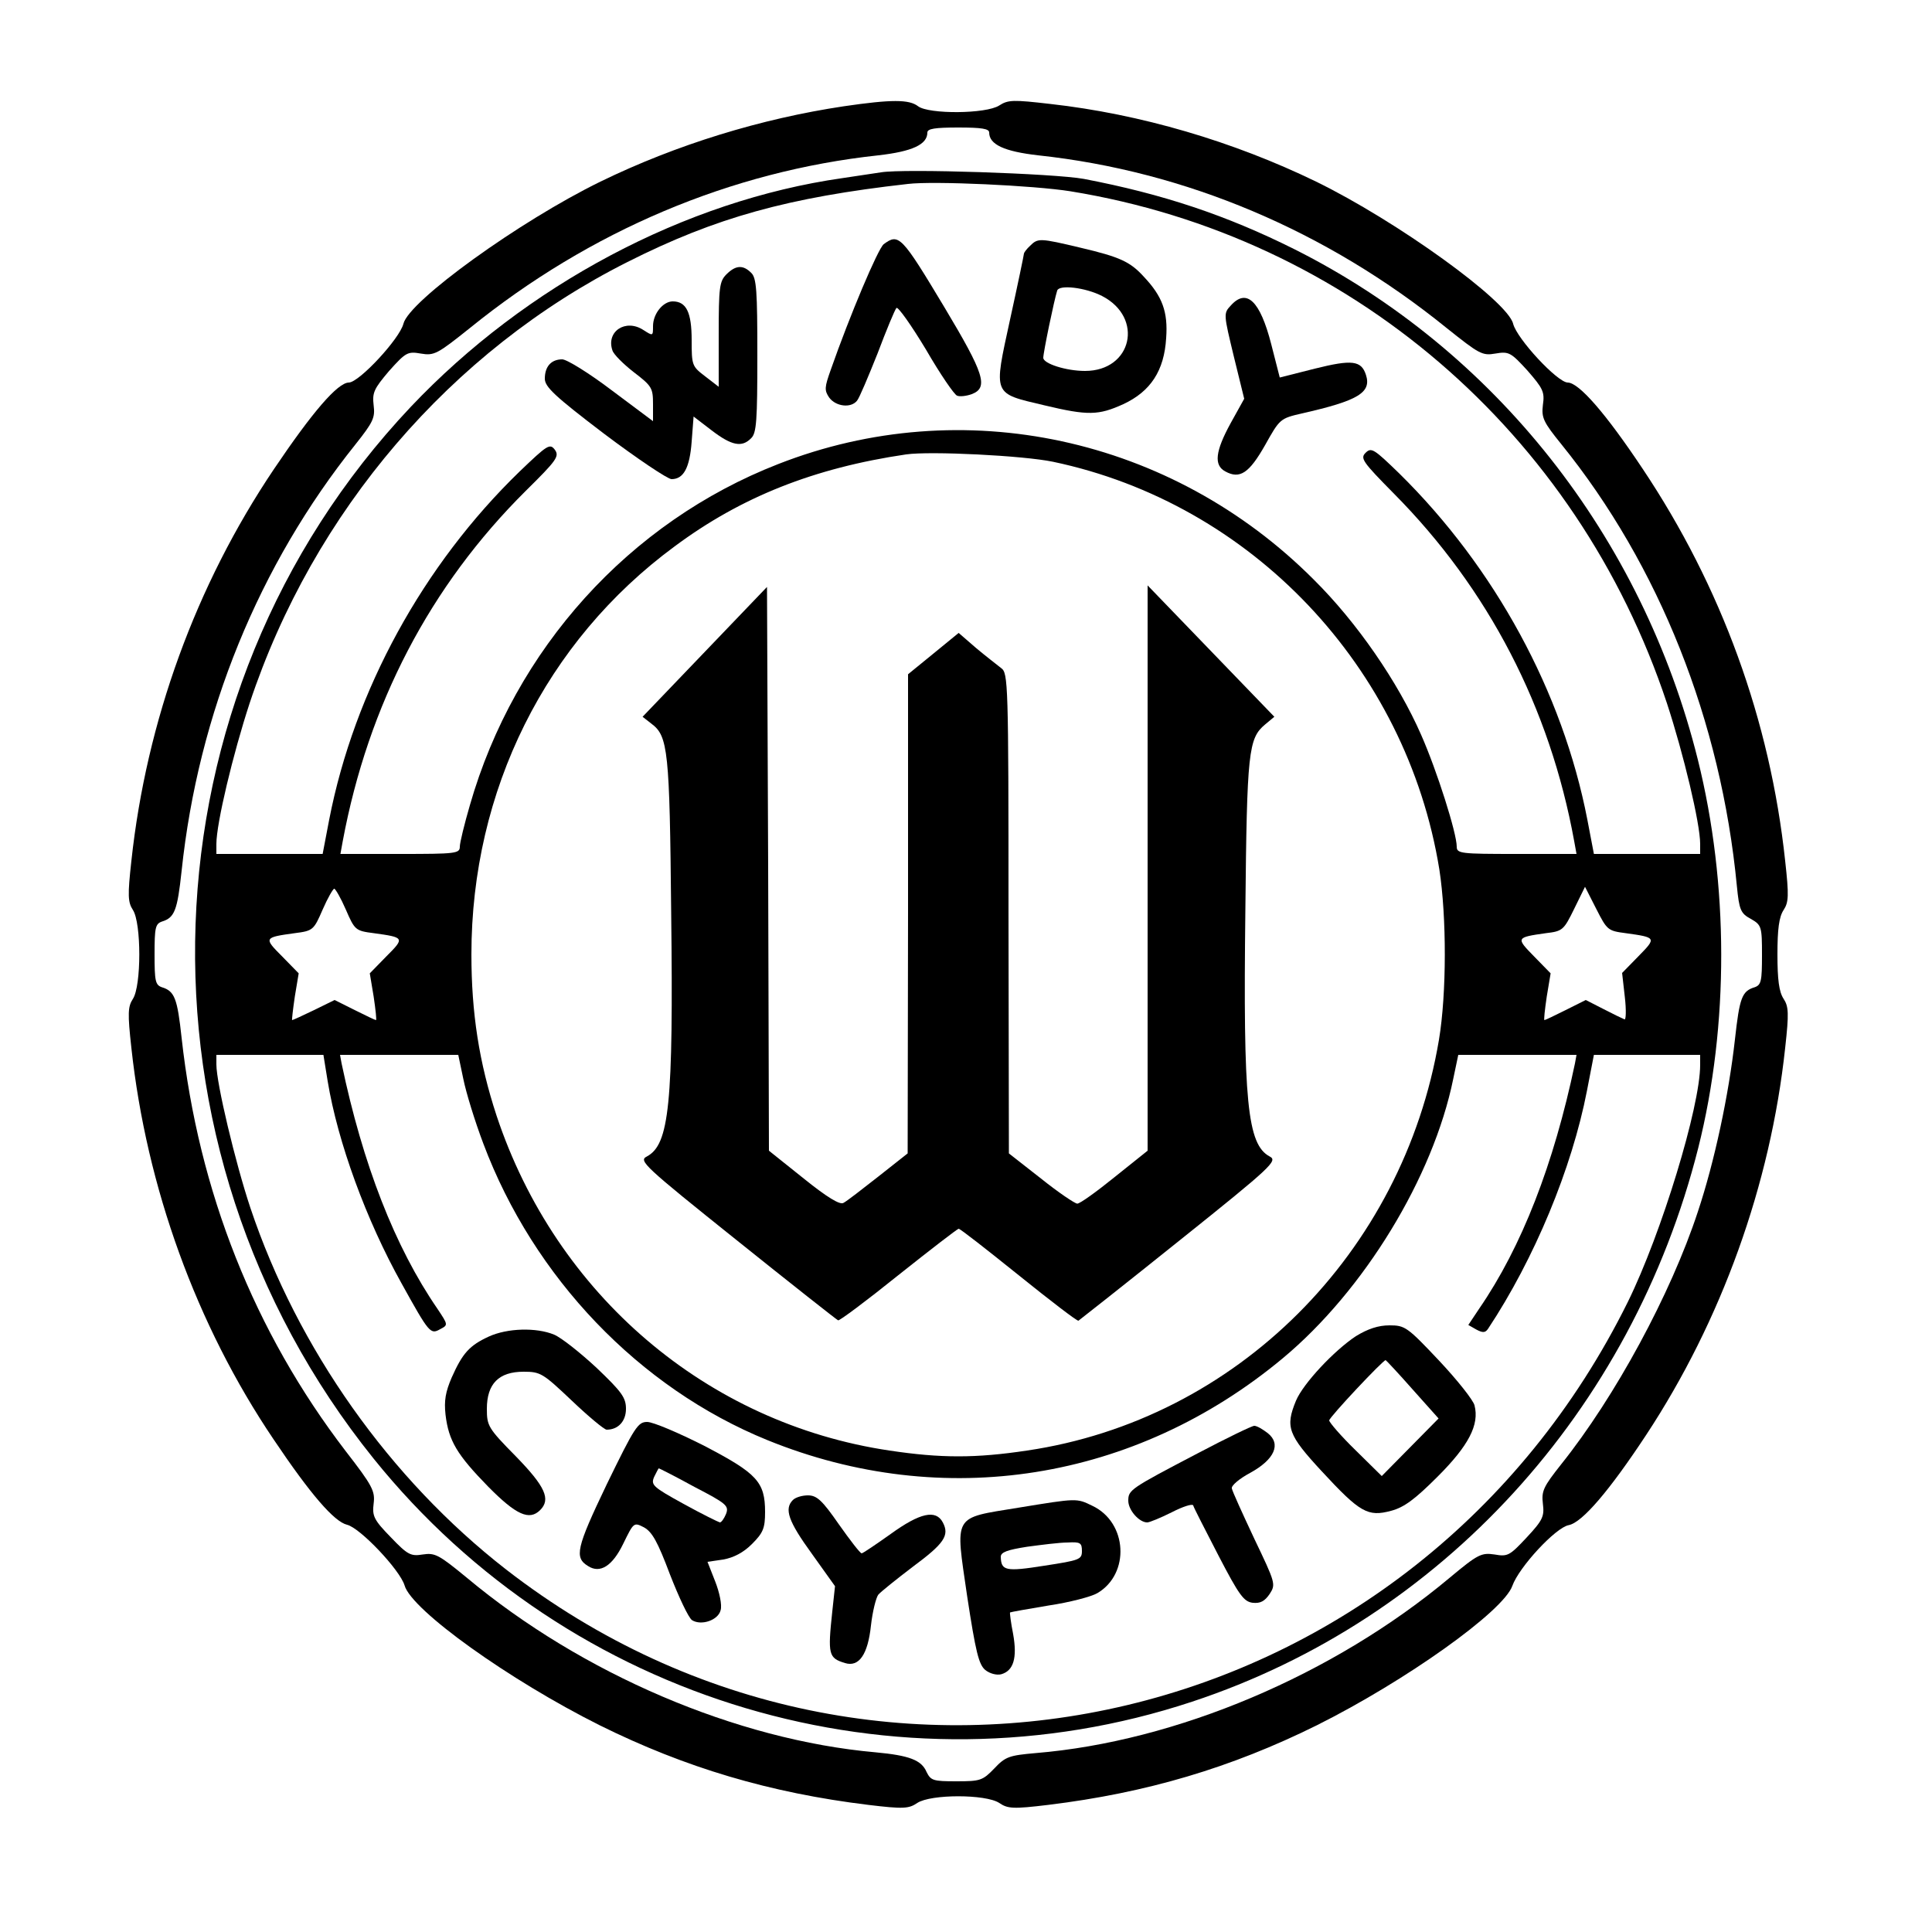
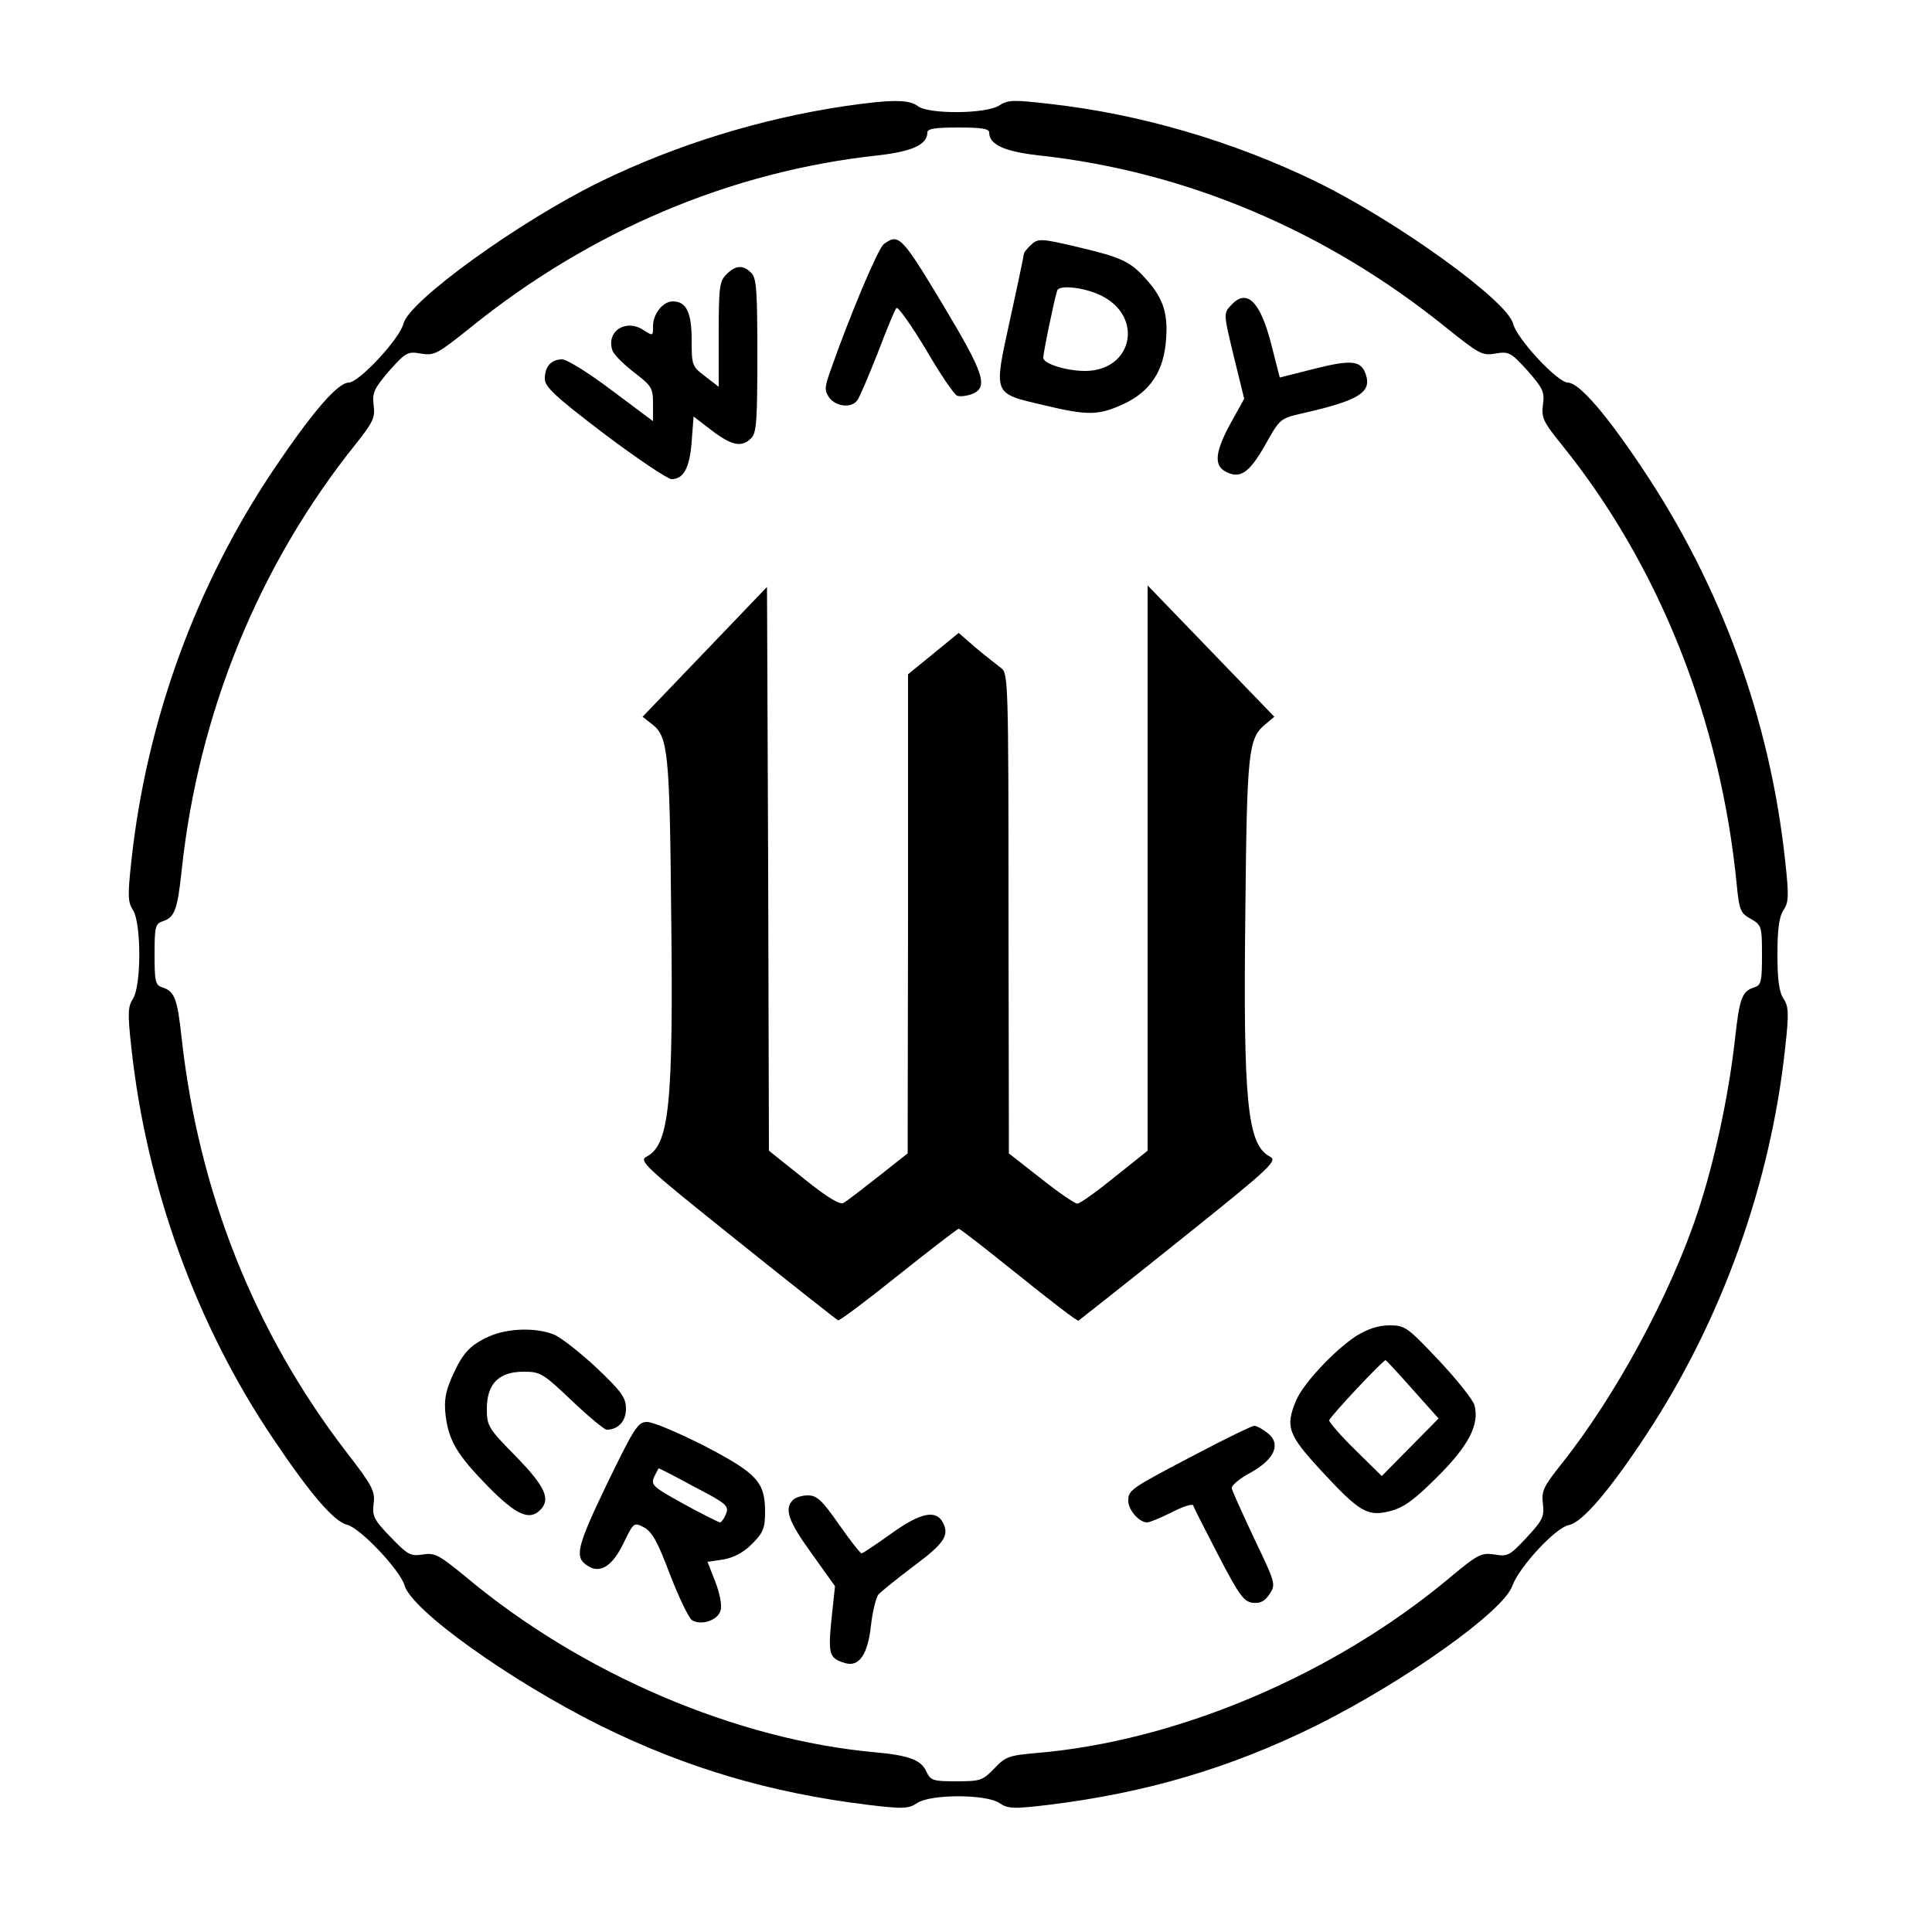
<svg xmlns="http://www.w3.org/2000/svg" version="1.0" width="500pt" height="500pt" viewBox="0 0 500 500" preserveAspectRatio="xMidYMid meet">
  <g transform="translate(0,500) scale(0.1,-0.1)" fill="#000000" stroke="none">
    <path d="M2184 4725 c-214 -32 -433 -99 -630 -195 -209 -102 -496 -309 -510 -368 -10 -39 -114 -151 -141 -152 -29 0 -95 -77 -194 -224 -202 -300 -330 -652 -369 -1014 -10 -90 -9 -107 4 -127 22 -34 22 -196 0 -230 -13 -20 -14 -37 -4 -127 39 -360 168 -717 368 -1013 96 -143 157 -213 190 -221 34 -8 137 -117 149 -157 18 -64 271 -245 505 -362 222 -110 441 -175 695 -206 91 -11 105 -10 127 5 35 23 177 23 212 0 22 -15 36 -16 127 -5 254 31 473 96 695 206 230 115 483 295 506 361 17 48 112 151 146 157 35 7 105 89 200 233 195 296 322 648 360 1002 10 90 9 107 -4 127 -12 18 -16 50 -16 115 0 65 4 97 16 115 13 20 14 37 4 127 -39 364 -165 710 -369 1015 -96 144 -165 223 -194 223 -27 1 -131 113 -141 152 -14 59 -301 266 -510 368 -214 104 -455 175 -688 201 -95 11 -109 11 -132 -4 -34 -22 -182 -23 -210 -2 -23 18 -69 18 -192 0z m376 -68 c0 -31 39 -49 127 -59 381 -41 746 -195 1057 -447 84 -67 92 -72 126 -66 35 6 40 3 83 -44 40 -46 45 -55 40 -89 -4 -33 1 -44 48 -102 253 -313 413 -716 454 -1143 6 -62 10 -71 36 -85 28 -16 29 -20 29 -94 0 -67 -2 -77 -19 -83 -33 -10 -39 -27 -51 -135 -16 -144 -53 -317 -96 -446 -70 -213 -214 -479 -354 -654 -46 -58 -51 -69 -47 -102 4 -32 0 -42 -42 -87 -44 -47 -49 -50 -83 -44 -34 5 -43 1 -116 -60 -301 -252 -708 -424 -1072 -454 -68 -6 -78 -9 -107 -40 -30 -31 -36 -33 -98 -33 -60 0 -66 2 -77 24 -13 31 -45 43 -132 51 -360 32 -760 203 -1058 452 -72 59 -82 65 -114 60 -31 -5 -39 -1 -83 45 -44 45 -48 55 -44 87 4 32 -3 46 -72 135 -237 309 -381 672 -425 1070 -11 102 -18 121 -51 131 -17 6 -19 16 -19 85 0 69 2 79 19 85 33 10 40 29 51 131 43 408 200 792 450 1104 46 58 51 69 47 101 -4 33 1 43 40 89 43 48 48 51 82 45 35 -6 43 -1 127 66 311 252 676 406 1057 447 88 10 127 28 127 59 0 10 20 13 80 13 60 0 80 -3 80 -13z" />
-     <path d="M2280 4554 c-14 -2 -59 -9 -100 -15 -407 -58 -819 -277 -1117 -592 -706 -748 -747 -1913 -96 -2722 507 -630 1354 -882 2118 -629 645 213 1138 752 1310 1433 80 318 79 684 -1 1005 -144 578 -526 1061 -1044 1321 -176 88 -341 143 -545 182 -76 14 -466 27 -525 17z m490 -49 c721 -117 1311 -623 1544 -1325 43 -131 86 -311 86 -364 l0 -26 -137 0 -138 0 -17 89 c-64 330 -239 652 -487 896 -65 63 -72 68 -87 53 -14 -14 -8 -23 73 -105 245 -247 404 -554 467 -900 l6 -33 -155 0 c-145 0 -155 1 -155 19 0 35 -51 196 -92 289 -60 137 -166 291 -278 402 -368 369 -909 486 -1386 299 -385 -150 -682 -478 -798 -883 -14 -48 -26 -97 -26 -107 0 -18 -10 -19 -155 -19 l-154 0 6 33 c66 354 226 661 474 907 80 79 87 89 75 106 -13 17 -19 13 -91 -56 -250 -242 -428 -567 -493 -901 l-17 -89 -137 0 -138 0 0 26 c0 53 43 233 86 364 165 497 521 912 978 1142 228 115 415 167 726 202 67 8 326 -4 420 -19z m-45 -700 c514 -108 915 -531 1000 -1055 19 -123 19 -321 -1 -441 -93 -552 -524 -983 -1066 -1063 -133 -20 -223 -20 -356 0 -472 70 -863 403 -1017 867 -45 137 -65 265 -65 417 0 424 192 810 526 1056 172 128 361 203 599 238 63 9 303 -3 380 -19z m-1830 -1159 c23 -53 25 -55 72 -61 80 -11 81 -12 33 -60 l-43 -44 10 -60 c5 -34 8 -61 6 -61 -2 0 -27 12 -55 26 l-52 26 -53 -26 c-29 -14 -55 -26 -57 -26 -1 0 2 27 7 61 l10 60 -43 44 c-48 48 -47 49 33 60 47 6 49 8 72 61 13 30 27 54 30 54 3 0 17 -24 30 -54z m3312 -61 c80 -11 80 -12 34 -59 l-43 -44 7 -62 c4 -34 3 -61 -1 -58 -5 2 -30 14 -55 27 l-45 23 -52 -26 c-28 -14 -53 -26 -55 -26 -2 0 1 27 6 61 l10 60 -43 44 c-47 48 -47 49 31 60 43 5 46 8 73 63 l28 57 29 -57 c28 -55 30 -57 76 -63z m-3359 -383 c26 -158 100 -360 191 -523 72 -130 75 -133 100 -119 21 11 21 11 -7 53 -110 160 -193 373 -248 635 l-4 22 153 0 153 0 13 -62 c7 -35 30 -110 52 -168 130 -346 403 -632 735 -767 455 -185 952 -106 1334 212 210 175 389 468 441 723 l13 62 153 0 153 0 -4 -22 c-55 -262 -138 -475 -248 -635 l-28 -42 21 -12 c17 -9 23 -8 30 2 120 181 217 415 256 616 l18 93 138 0 137 0 0 -26 c0 -108 -100 -436 -187 -613 -549 -1110 -1937 -1442 -2903 -693 -301 234 -540 572 -662 936 -39 117 -88 323 -88 371 l0 25 139 0 138 0 11 -68z" />
    <path d="M2287 4368 c-15 -12 -88 -185 -137 -325 -16 -45 -17 -53 -4 -72 17 -23 56 -28 72 -8 6 7 29 62 53 122 23 61 45 114 49 118 4 4 38 -44 76 -107 37 -64 74 -118 81 -120 7 -3 24 -1 38 4 44 17 32 53 -71 225 -111 185 -118 192 -157 163z" />
    <path d="M2666 4364 c-9 -8 -16 -18 -16 -20 0 -3 -16 -80 -36 -171 -43 -198 -46 -190 89 -222 113 -27 140 -26 204 3 71 33 106 87 111 171 5 68 -10 108 -57 158 -36 40 -63 52 -165 76 -105 25 -110 25 -130 5z m186 -130 c109 -56 78 -194 -44 -194 -49 0 -108 19 -108 34 0 14 28 149 36 174 5 16 73 8 116 -14z" />
    <path d="M1880 4290 c-18 -18 -20 -33 -20 -156 l0 -135 -35 27 c-34 26 -35 28 -35 94 0 72 -14 100 -49 100 -25 0 -51 -32 -51 -64 0 -26 0 -26 -25 -10 -46 30 -97 -4 -80 -53 3 -10 28 -35 55 -56 47 -36 50 -41 50 -83 l0 -44 -107 80 c-58 44 -116 80 -128 80 -28 0 -45 -18 -45 -50 0 -21 25 -45 154 -143 85 -64 164 -117 174 -117 31 0 47 29 52 97 l5 65 47 -36 c51 -39 78 -45 102 -20 14 13 16 47 16 214 0 167 -2 201 -16 214 -21 21 -40 20 -64 -4z" />
    <path d="M3185 4209 c-19 -20 -18 -23 8 -131 l27 -110 -35 -63 c-40 -73 -44 -109 -14 -125 38 -21 62 -4 103 68 38 68 39 69 95 82 146 33 181 54 166 100 -12 37 -36 40 -132 16 l-91 -23 -22 86 c-29 113 -64 146 -105 100z" />
    <path d="M1824 3313 l-161 -168 23 -18 c43 -32 47 -70 51 -489 6 -497 -5 -600 -63 -631 -22 -11 -8 -24 233 -217 141 -113 259 -206 262 -207 3 -2 74 51 156 117 83 66 153 120 156 120 4 0 73 -54 155 -120 82 -66 151 -119 155 -118 3 2 121 95 262 208 240 192 254 206 233 217 -58 31 -69 141 -63 638 4 411 8 444 51 480 l24 20 -164 170 -164 170 0 -731 0 -732 -85 -68 c-47 -38 -90 -69 -97 -69 -6 0 -49 29 -94 65 l-83 65 -1 621 c0 599 -1 622 -19 635 -10 8 -40 31 -65 52 l-45 39 -66 -54 -65 -53 0 -620 -1 -620 -76 -60 c-42 -33 -82 -64 -90 -68 -9 -6 -42 14 -103 63 l-90 72 -2 729 -3 730 -161 -168z" />
    <path d="M3509 1542 c-56 -37 -136 -122 -155 -167 -28 -68 -21 -88 67 -183 99 -107 119 -118 179 -102 34 9 62 30 121 89 80 80 108 134 95 184 -3 13 -44 65 -92 116 -82 87 -88 91 -128 91 -29 0 -56 -9 -87 -28z m147 -138 l67 -75 -74 -75 -73 -74 -68 67 c-38 37 -68 72 -68 77 0 8 139 156 146 156 1 0 33 -34 70 -76z" />
    <path d="M1265 1541 c-50 -23 -68 -43 -96 -106 -16 -37 -20 -60 -16 -96 8 -68 30 -104 110 -186 73 -74 107 -89 135 -61 28 28 13 61 -63 139 -72 73 -75 79 -75 123 0 65 31 96 95 96 44 0 50 -4 125 -75 43 -41 84 -75 90 -75 30 0 50 22 50 54 0 29 -11 44 -76 106 -42 39 -91 78 -110 86 -46 19 -121 17 -169 -5z" />
    <path d="M1570 1158 c-79 -165 -84 -189 -48 -211 31 -20 63 0 91 58 27 55 27 56 54 42 21 -12 35 -37 67 -122 23 -59 48 -112 57 -118 24 -15 68 0 74 26 4 13 -3 46 -14 74 l-20 51 41 6 c27 5 52 18 74 40 29 29 34 41 34 83 0 78 -21 100 -157 171 -67 34 -133 62 -148 62 -24 0 -32 -12 -105 -162z m227 -6 c83 -43 90 -49 82 -70 -5 -12 -12 -22 -16 -22 -4 1 -47 22 -94 48 -80 44 -85 49 -76 70 6 12 11 22 12 22 1 0 43 -21 92 -48z" />
    <path d="M3100 1239 c-176 -92 -180 -95 -180 -123 0 -24 28 -56 49 -56 6 0 35 12 63 26 29 15 54 23 56 18 1 -5 31 -63 65 -129 54 -104 66 -120 89 -123 20 -2 31 4 44 23 16 25 15 28 -40 143 -30 64 -57 123 -58 130 -2 7 19 25 47 40 64 35 81 75 46 103 -13 10 -28 19 -35 19 -6 0 -72 -32 -146 -71z" />
    <path d="M2052 1118 c-23 -23 -12 -55 49 -139 l60 -84 -7 -65 c-12 -112 -10 -121 33 -134 36 -11 59 22 67 97 4 36 13 72 19 80 7 8 47 40 89 72 81 60 96 81 78 115 -18 34 -59 25 -135 -30 -38 -27 -72 -50 -75 -50 -4 0 -30 34 -59 75 -43 62 -57 75 -80 75 -15 0 -32 -5 -39 -12z" />
-     <path d="M2635 1098 c-171 -28 -163 -15 -132 -229 22 -144 30 -177 47 -191 11 -9 29 -14 41 -11 32 9 42 42 31 104 -6 30 -9 55 -8 56 1 1 46 9 100 18 54 8 111 23 126 32 85 50 78 183 -13 226 -41 20 -39 20 -192 -5z m165 -112 c0 -22 -6 -24 -97 -38 -101 -16 -112 -13 -113 23 0 12 17 18 68 26 37 5 84 11 105 11 33 2 37 -1 37 -22z" />
  </g>
</svg>